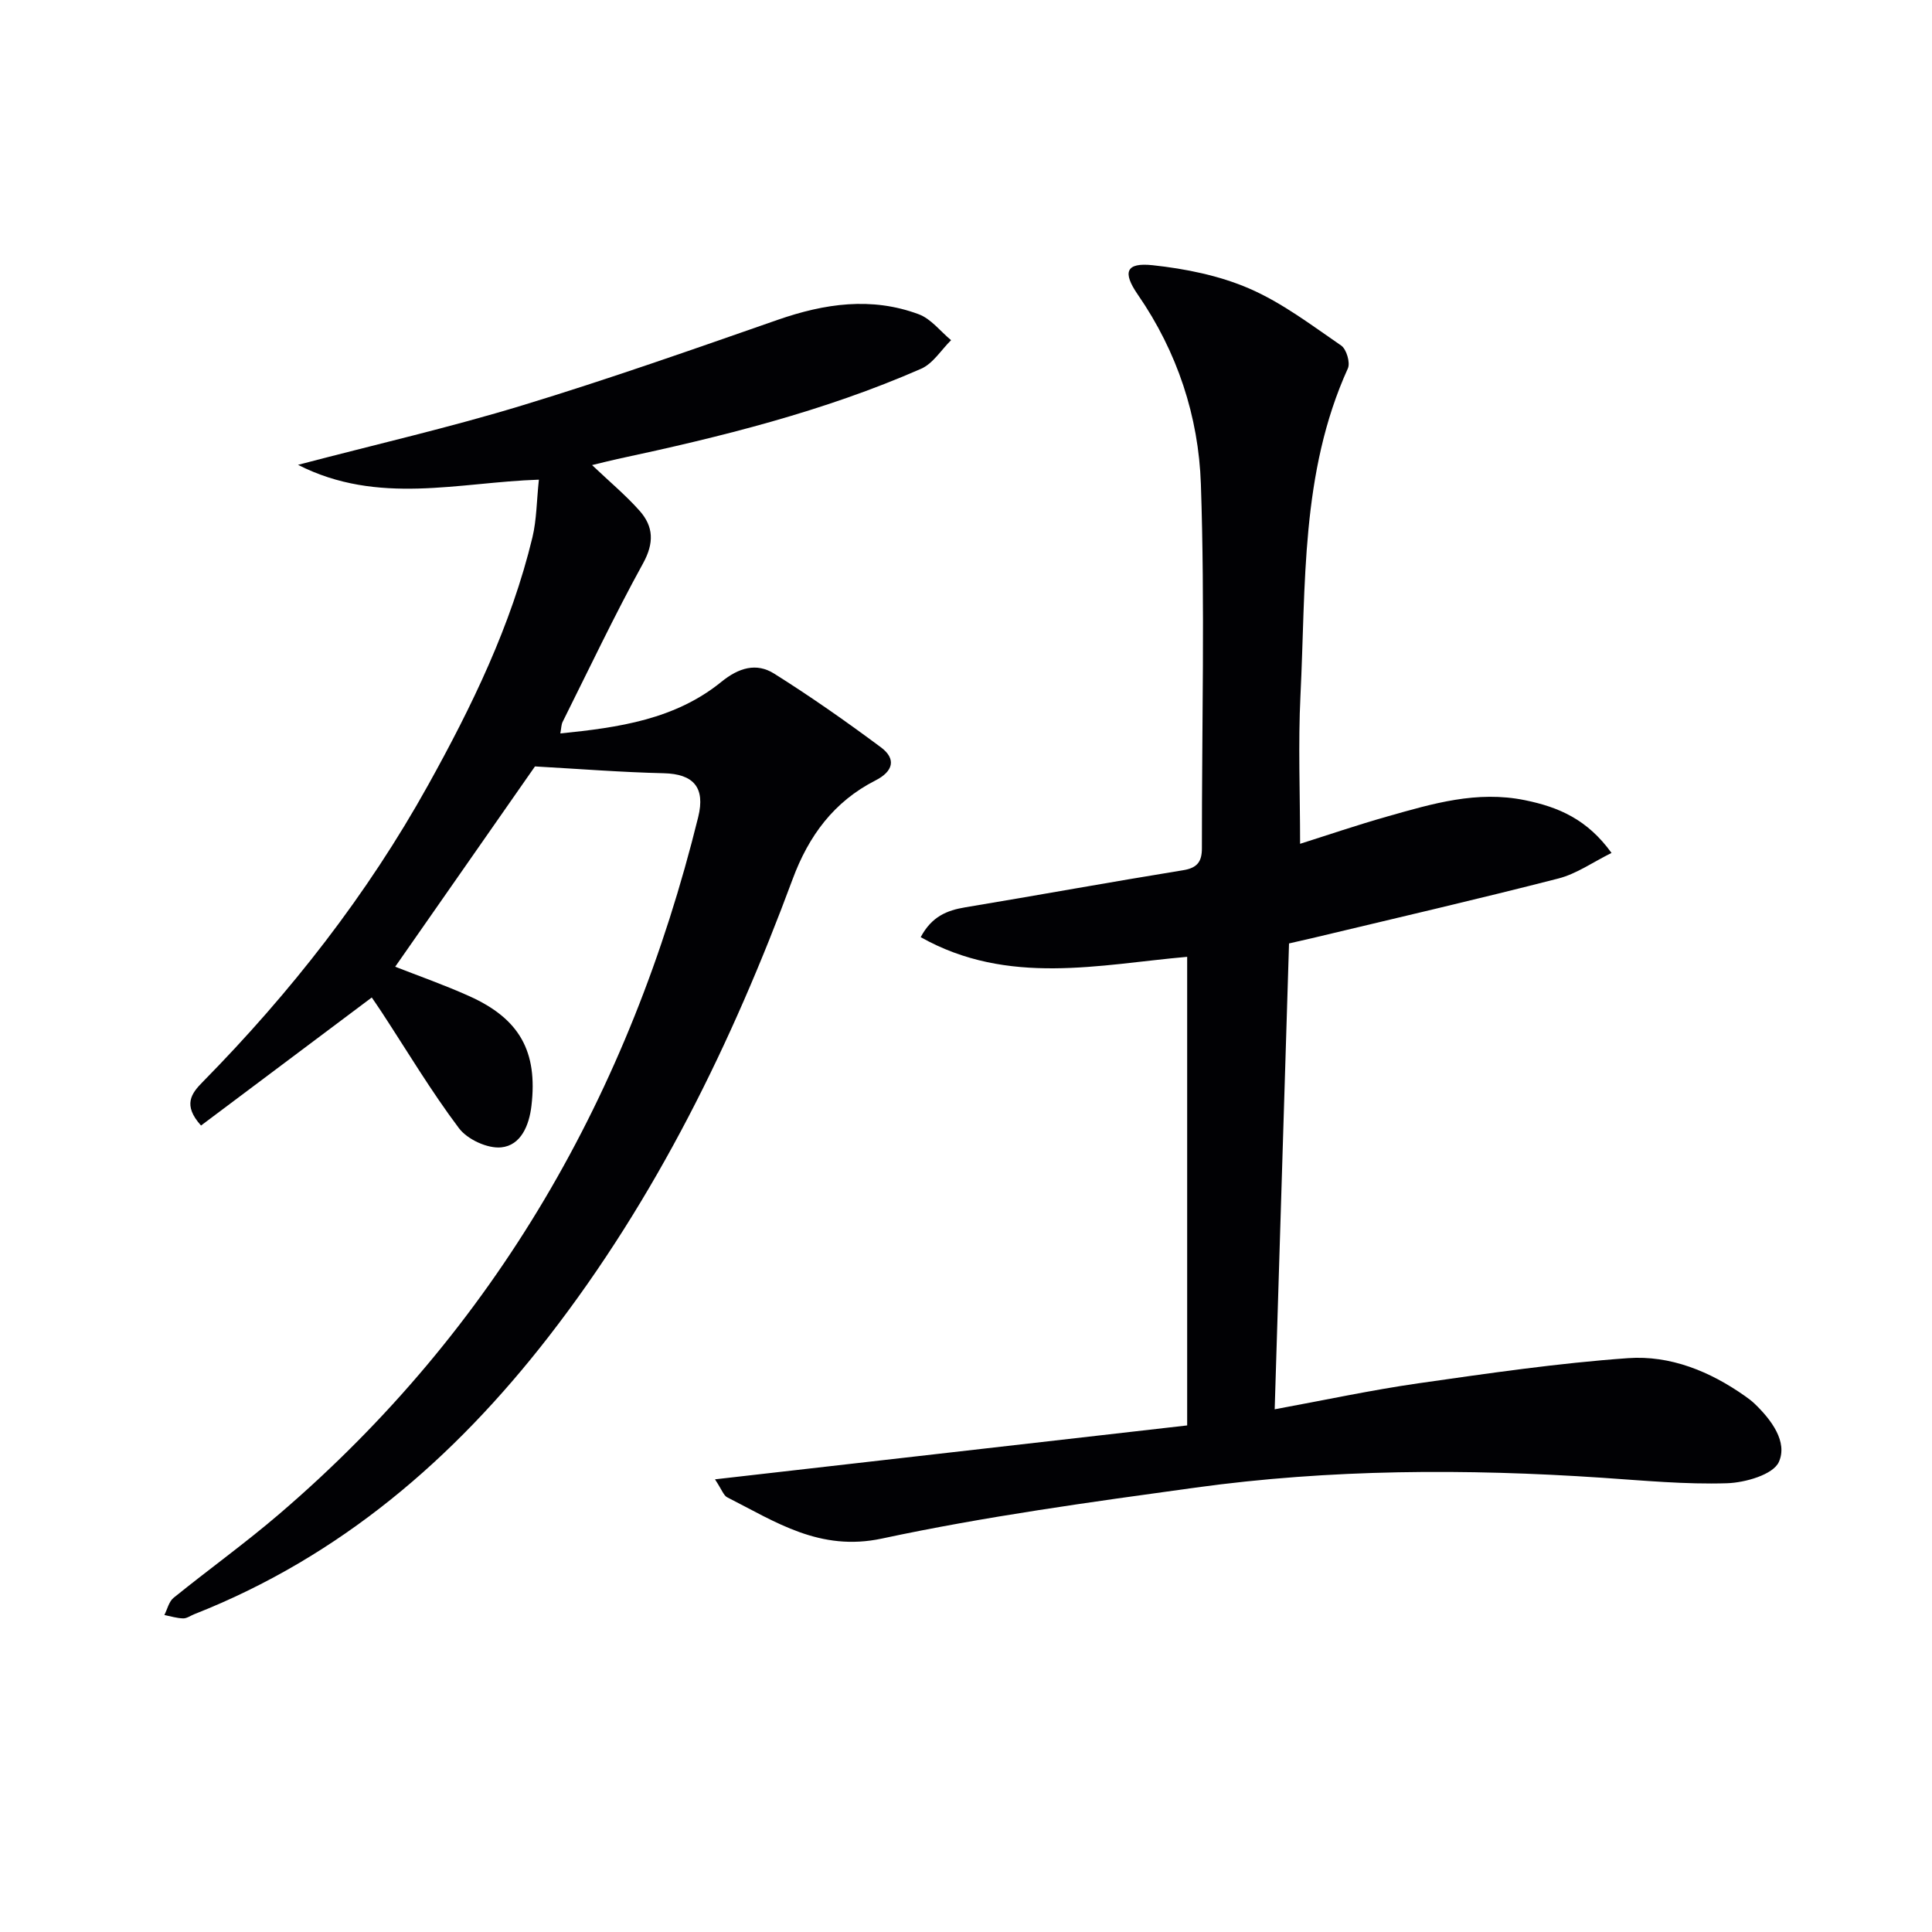
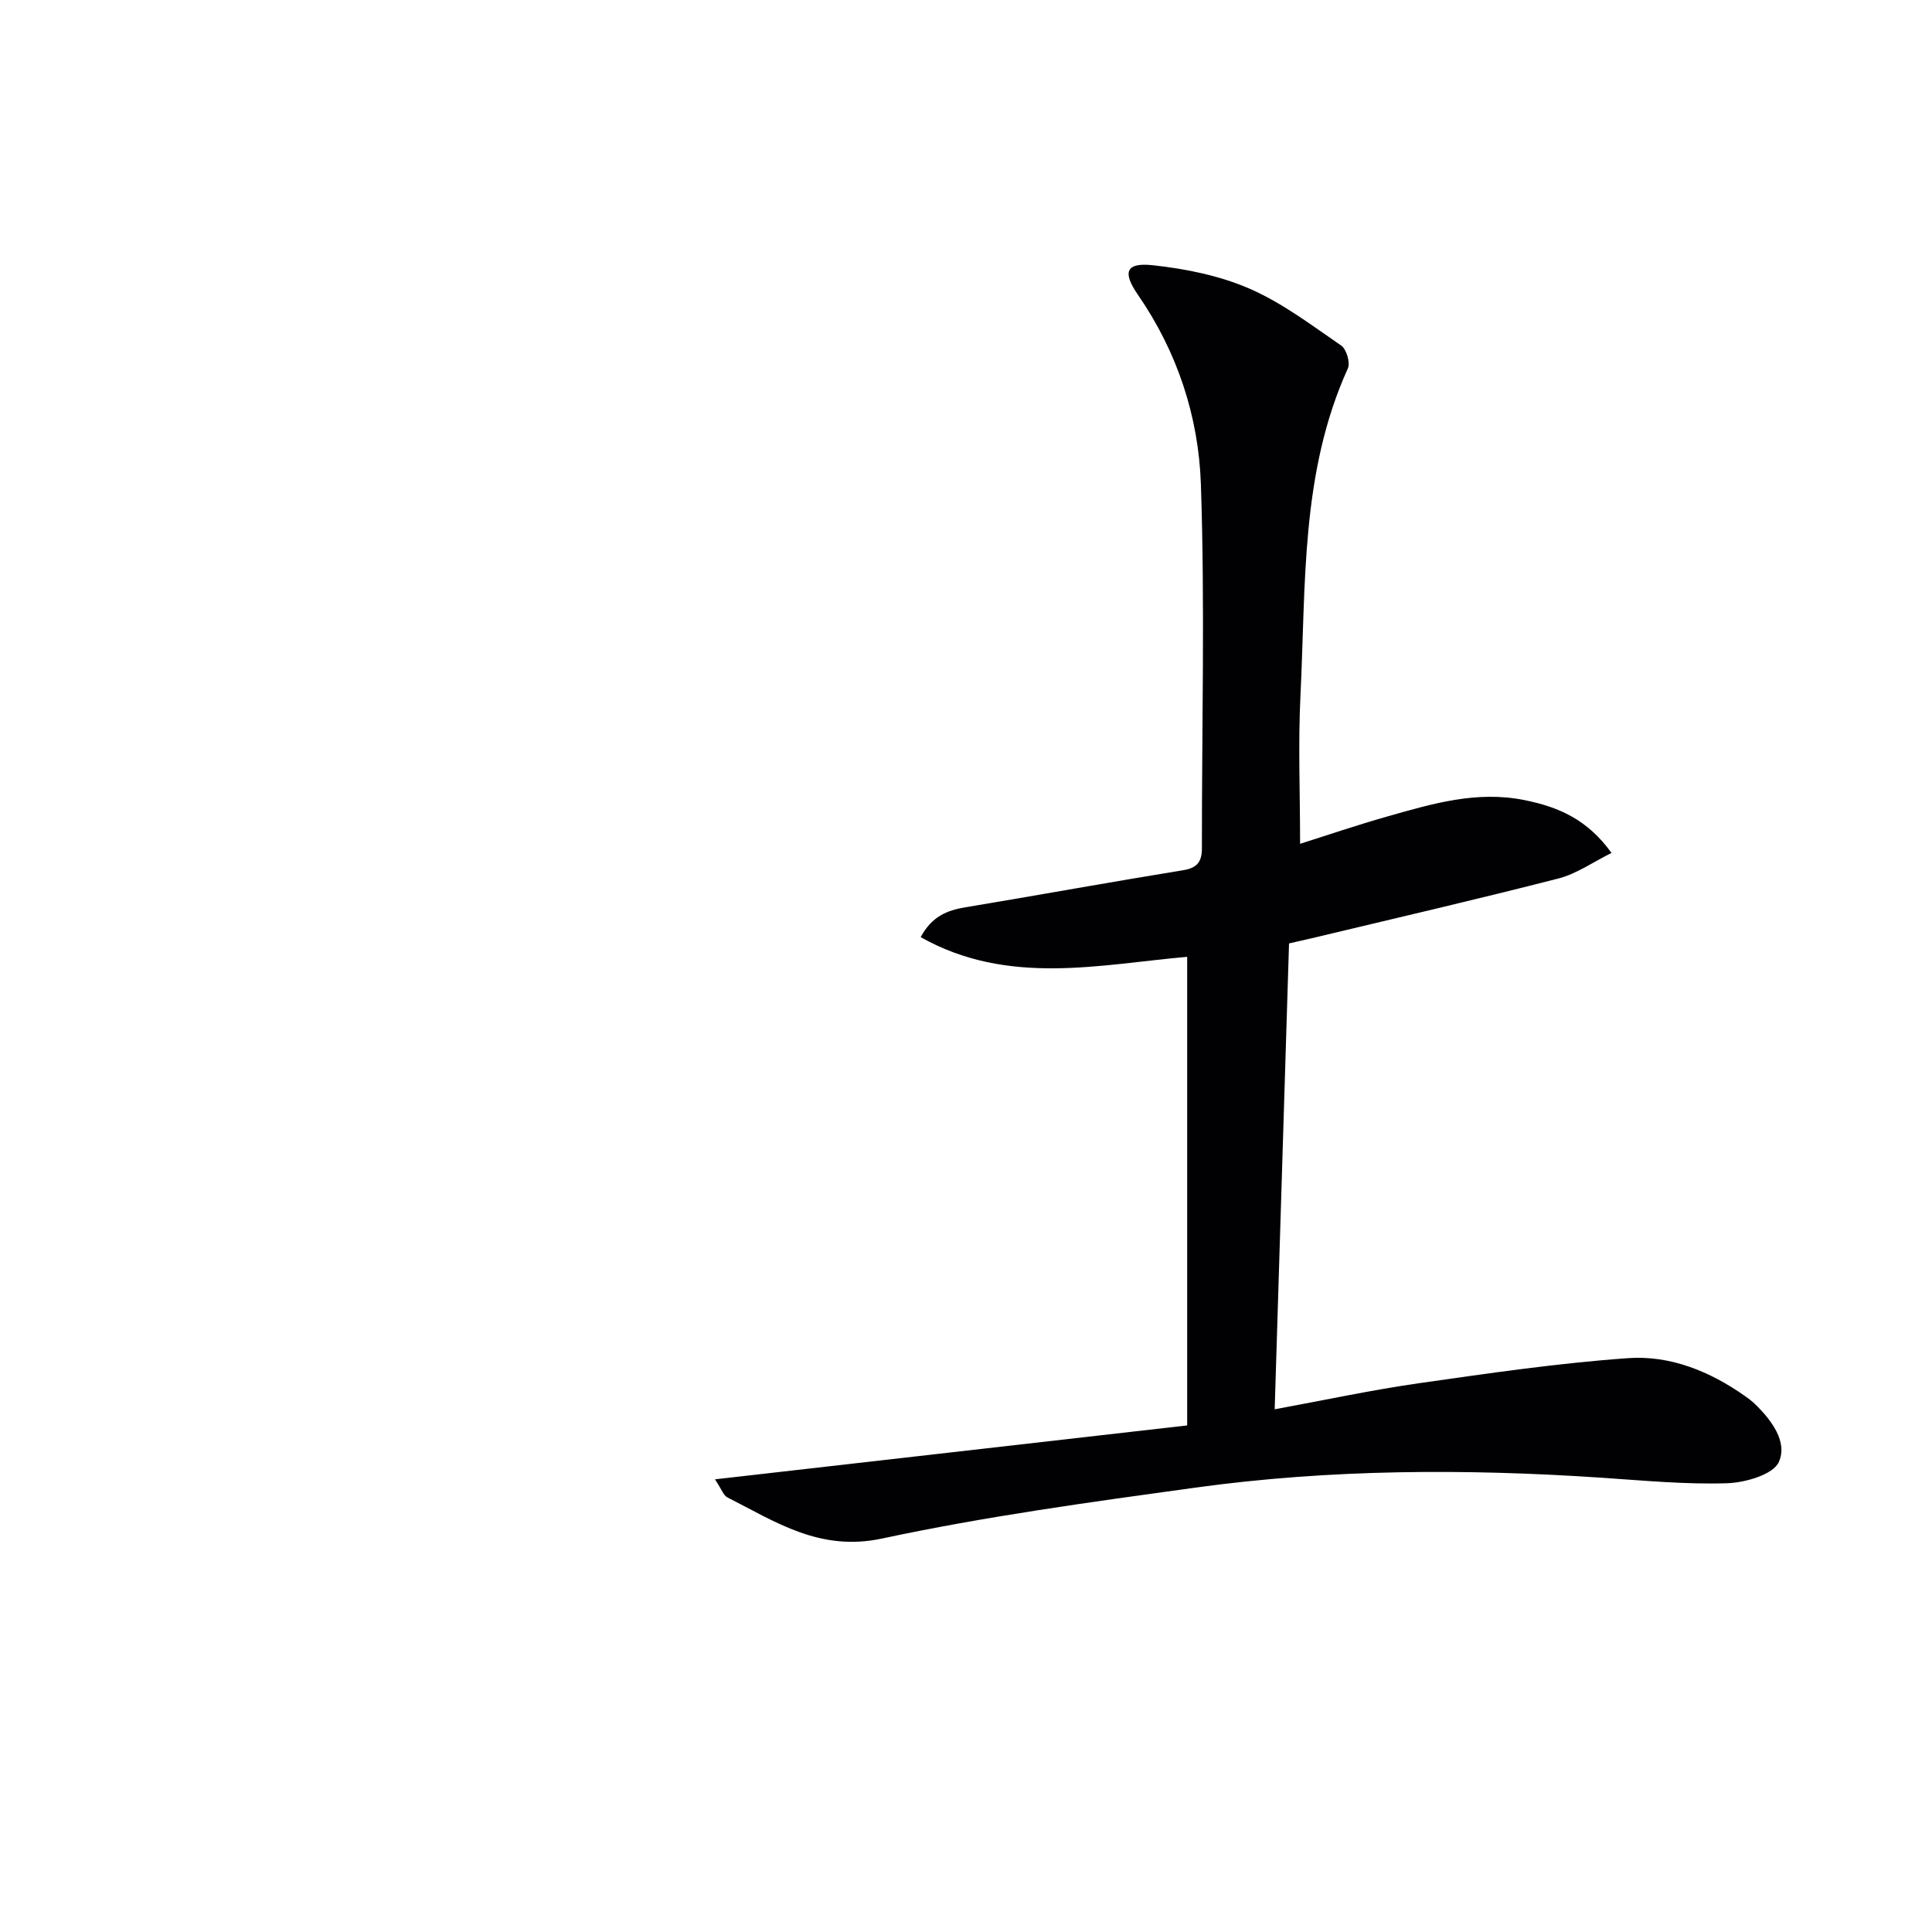
<svg xmlns="http://www.w3.org/2000/svg" enable-background="new 0 0 400 400" viewBox="0 0 400 400">
  <g fill="#010104">
    <path d="m148.03 306.28c33.01-3.77 64.88-7.4 97.76-11.16 0-32.57 0-64.57 0-97.02-18.07 1.58-37.07 6.12-55.17-4.07 2.28-4.28 5.43-5.55 9.23-6.18 15.05-2.5 30.06-5.24 45.11-7.68 2.98-.48 3.89-1.83 3.88-4.58-.02-25.12.64-50.26-.21-75.34-.47-14-4.88-27.41-13.05-39.24-3.23-4.68-2.48-6.69 3.06-6.1 6.8.73 13.81 2.14 20.03 4.84 6.78 2.94 12.86 7.57 19.02 11.8 1.08.75 1.91 3.55 1.37 4.73-9.82 21.62-8.68 44.82-9.81 67.65-.5 10.11-.08 20.26-.08 30.77 5.67-1.79 11.87-3.91 18.17-5.69 9.26-2.62 18.41-5.37 28.38-3.34 7.01 1.43 12.92 3.98 17.93 10.92-3.81 1.88-7.23 4.33-11.03 5.3-16.71 4.29-33.53 8.17-50.31 12.19-1.61.38-3.22.74-5.43 1.25-.98 31.85-1.96 63.72-2.97 96.45 10.34-1.9 19.99-3.98 29.74-5.38 14.44-2.06 28.9-4.18 43.43-5.21 8.73-.62 16.95 2.73 24.22 7.86.68.48 1.35.98 1.95 1.55 3.5 3.35 6.92 7.93 5.04 12.09-1.18 2.62-6.96 4.28-10.74 4.4-8.61.27-17.27-.56-25.9-1.14-28.13-1.89-56.24-1.8-84.19 2.05-21.7 2.99-43.46 5.96-64.86 10.54-12.85 2.75-21.99-3.44-32.02-8.53-.75-.35-1.1-1.53-2.55-3.73z" />
-     <path d="m110.76 158.68c-9.2 13.18-19.06 27.31-28.94 41.47 4.61 1.81 10.09 3.73 15.36 6.1 10.41 4.68 14.17 11.46 12.85 22.7-.47 4.03-2.17 8.2-6.27 8.6-2.83.28-7-1.65-8.74-3.97-5.78-7.68-10.73-15.99-16.01-24.05-.81-1.24-1.66-2.45-2.04-3.01-11.85 8.88-23.58 17.69-35.35 26.51-3.82-4.25-2.01-6.64.35-9.03 18.19-18.49 34.06-38.76 46.67-61.46 9.05-16.29 17.18-33.02 21.59-51.27.88-3.67.87-7.55 1.34-11.96-16.57.53-33.26 5.39-49.87-3.07 16.19-4.25 31.47-7.75 46.43-12.31 17.78-5.41 35.33-11.59 52.88-17.71 9.71-3.38 19.42-4.81 29.22-1.15 2.54.95 4.47 3.53 6.68 5.36-2.05 2.02-3.74 4.84-6.21 5.92-20.17 8.84-41.44 14.1-62.89 18.69-1.43.31-2.85.68-5.23 1.25 3.67 3.49 7 6.26 9.84 9.46 2.9 3.27 3.04 6.67.71 10.9-5.91 10.74-11.17 21.85-16.65 32.82-.27.55-.26 1.24-.47 2.38 12.14-1.22 23.78-2.91 33.35-10.69 3.58-2.91 7.24-4.01 10.91-1.7 7.58 4.76 14.93 9.92 22.11 15.26 3.24 2.41 2.55 4.99-1.12 6.86-8.6 4.37-13.83 11.46-17.16 20.45-12.54 33.83-28.25 66-50.48 94.67-19.64 25.32-43.22 45.61-73.39 57.5-.77.3-1.55.89-2.31.87-1.3-.03-2.6-.44-3.89-.7.62-1.21.94-2.78 1.91-3.56 7.24-5.86 14.83-11.31 21.9-17.37 44.89-38.45 72.64-87.26 86.71-144.25 1.53-6.18-.99-8.95-7.12-9.1-8.72-.2-17.43-.89-26.67-1.41z" />
  </g>
</svg>